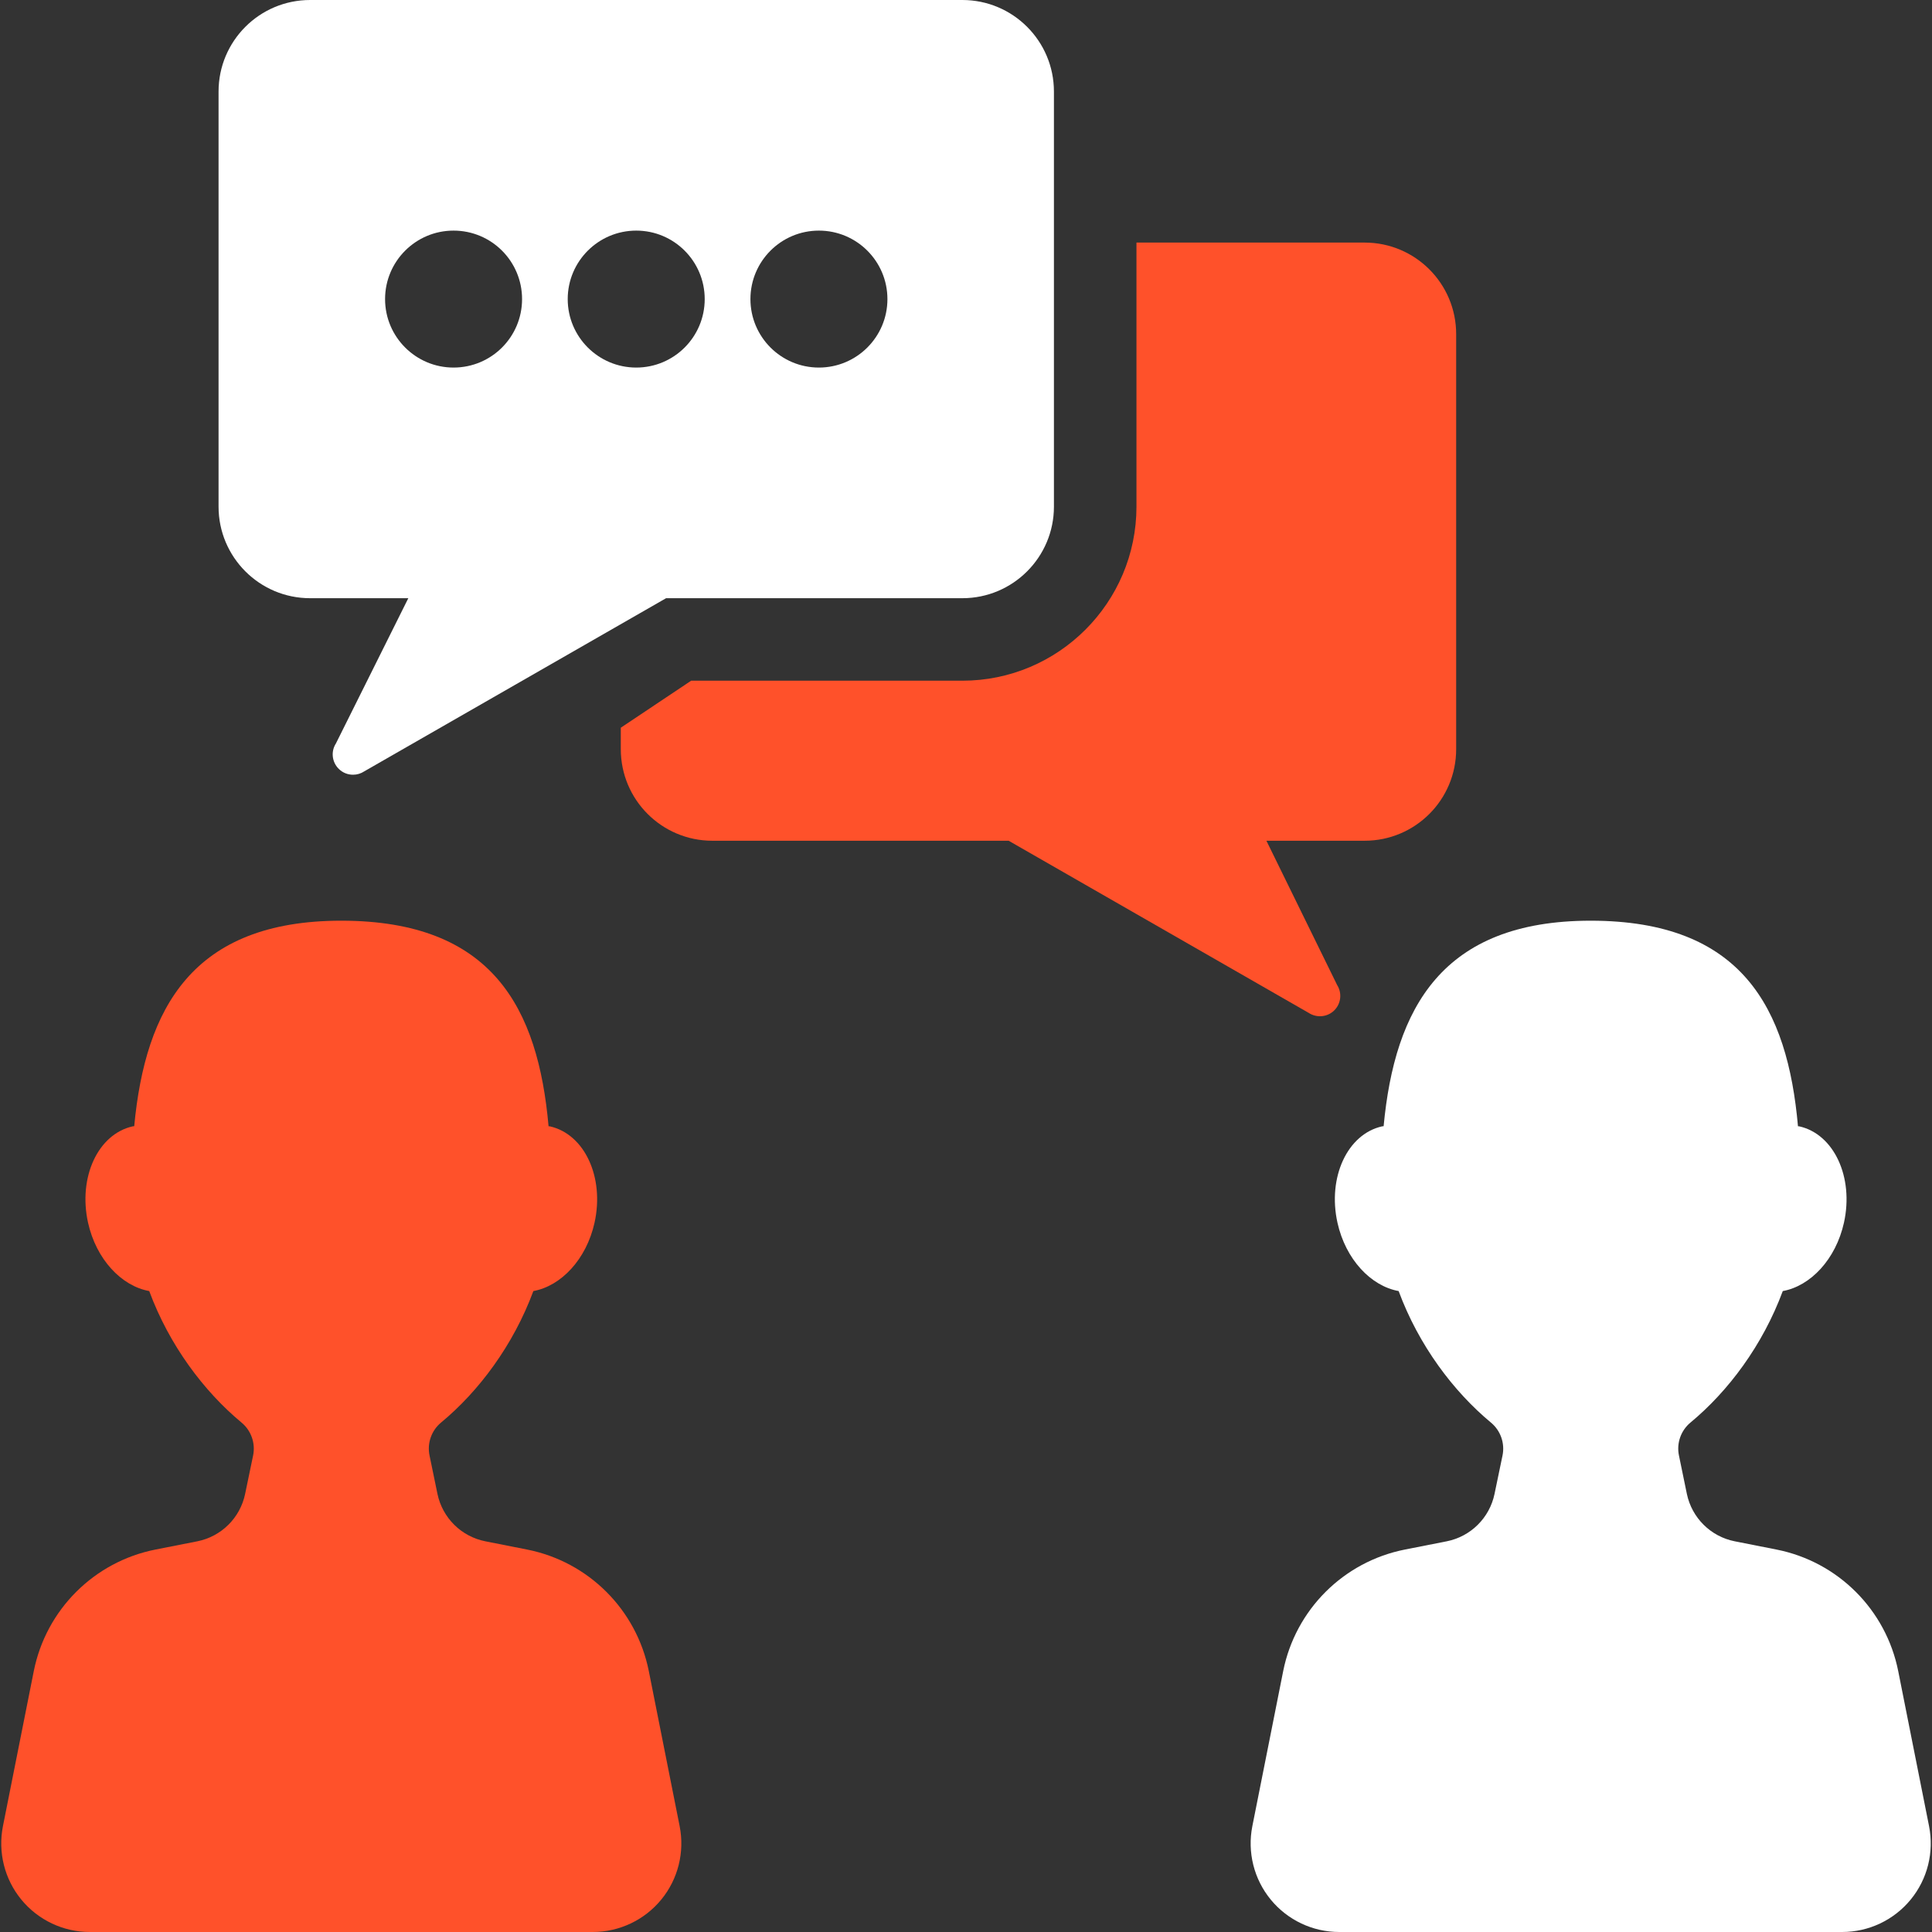
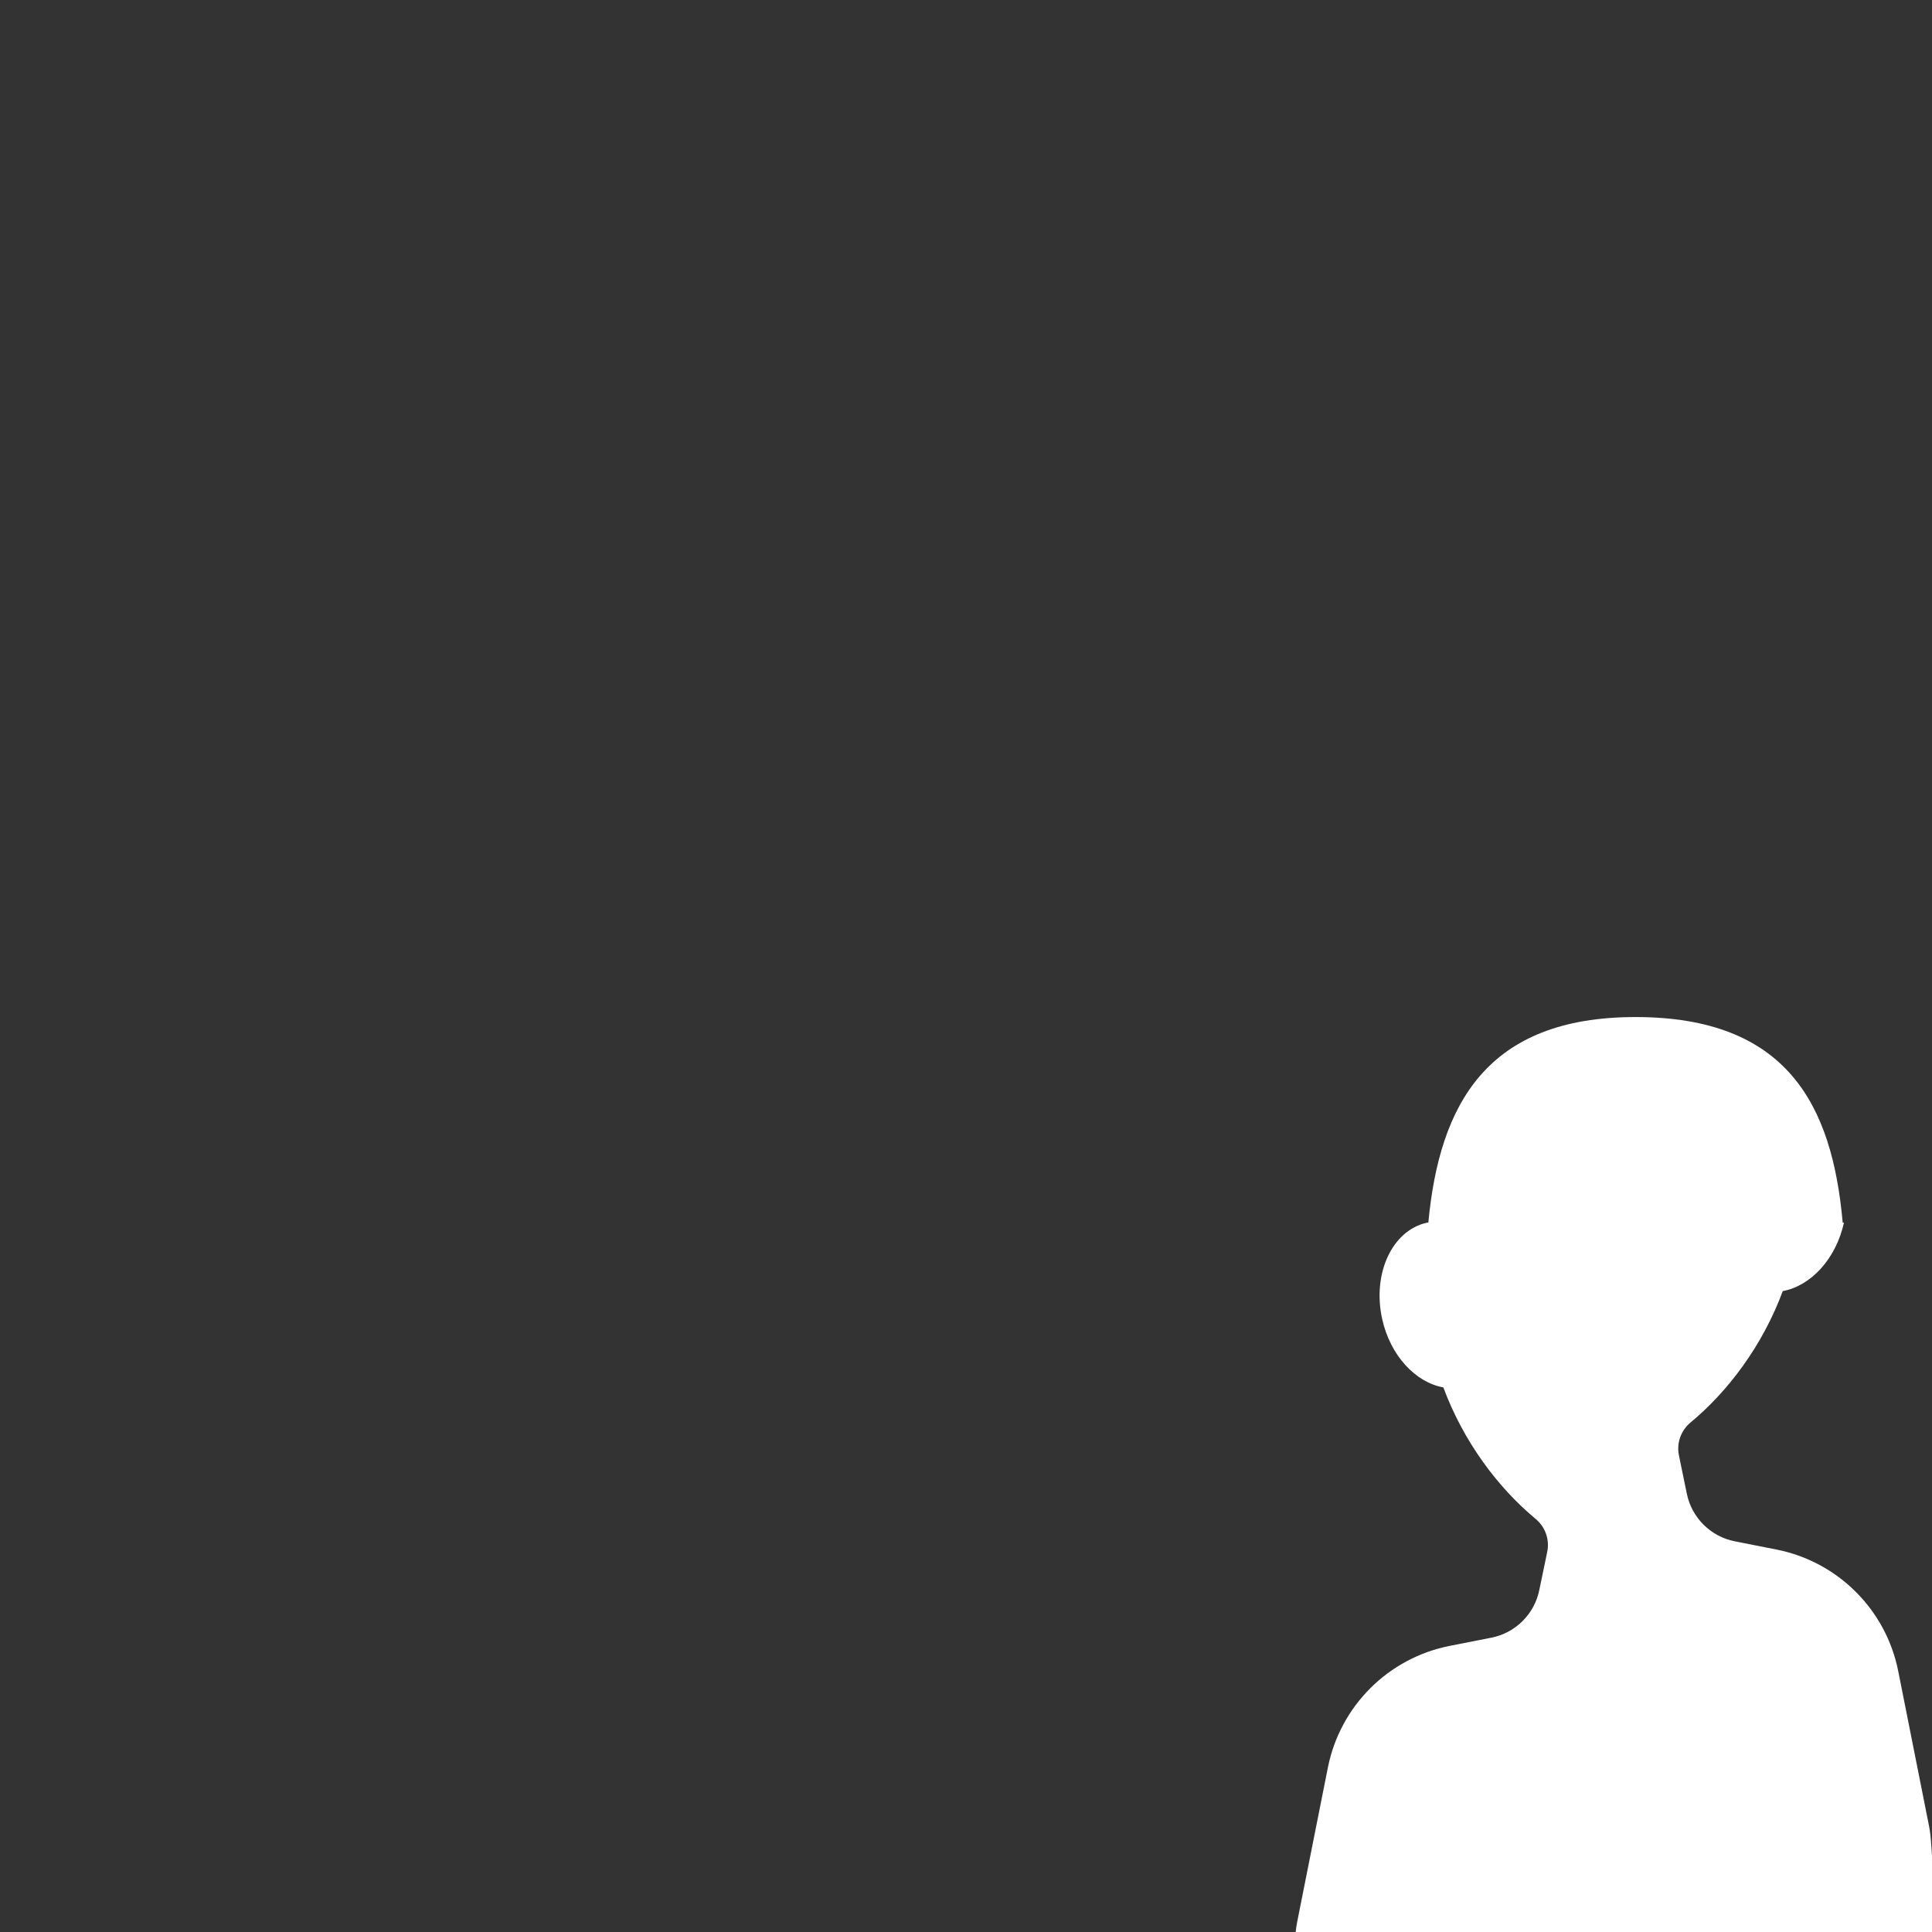
<svg xmlns="http://www.w3.org/2000/svg" fill="#000000" height="800px" width="800px" version="1.1" id="Capa_1" viewBox="0 0 484.366 484.366" xml:space="preserve">
  <rect x="0" y="0" width="484.366" height="484.366" fill="#333333" stroke="none" />
  <g>
-     <path fill="rgb(255, 255, 255)" d="M483.629,457.833l-7.731-38.872c-3.07-15.4-15.117-27.43-30.517-30.478l-10.474-2.07   c-6.014-1.188-10.738-5.866-11.998-11.881l-1.982-9.621c-0.647-3.079,0.472-6.269,2.895-8.275   c9.449-7.826,18.095-19.354,23.133-32.958c6.945-1.253,13.291-7.937,15.338-17.141c2.52-11.401-2.504-22.218-11.211-24.156   c-0.111-0.015-0.221-0.008-0.316-0.015c-2.628-29.613-14.03-51.54-51.964-51.54c-37.288,0-49.13,21.919-51.917,51.523   c-0.111,0.023-0.236,0.017-0.362,0.031c-8.724,1.939-13.732,12.755-11.212,24.156c2.046,9.204,8.377,15.888,15.338,17.141   c5.039,13.612,13.7,25.132,23.131,32.966c2.426,1.999,3.545,5.189,2.914,8.259l-2,9.622c-1.244,6.015-5.968,10.7-12,11.896   l-10.471,2.063c-15.401,3.048-27.446,15.078-30.518,30.478l-7.732,38.872c-1.29,6.52,0.396,13.282,4.615,18.416   c4.22,5.141,10.518,8.117,17.163,8.117h126.101c6.647,0,12.945-2.977,17.165-8.117   C483.236,471.115,484.921,464.353,483.629,457.833z" />
-     <path fill="rgb(255, 81, 42)" d="M162.662,418.961c-3.071-15.4-15.116-27.43-30.518-30.478l-10.472-2.07c-6.016-1.188-10.738-5.866-11.999-11.881   l-1.984-9.621c-0.646-3.079,0.473-6.269,2.898-8.275c9.447-7.826,18.092-19.354,23.131-32.958   c6.945-1.253,13.292-7.937,15.338-17.141c2.52-11.401-2.504-22.218-11.212-24.156c-0.109-0.015-0.221-0.008-0.314-0.015   c-2.63-29.613-14.032-51.54-51.966-51.54c-37.288,0-49.13,21.919-51.916,51.523c-0.111,0.023-0.237,0.017-0.363,0.031   c-8.724,1.939-13.731,12.755-11.212,24.156c2.048,9.204,8.377,15.888,15.339,17.141c5.038,13.612,13.699,25.132,23.133,32.966   c2.423,1.999,3.542,5.189,2.911,8.259l-1.999,9.622c-1.245,6.015-5.968,10.7-11.999,11.896l-10.473,2.063   c-15.399,3.048-27.446,15.078-30.516,30.478l-7.733,38.872c-1.292,6.52,0.394,13.282,4.613,18.416   c4.22,5.141,10.519,8.117,17.165,8.117h126.101c6.646,0,12.943-2.977,17.163-8.117c4.22-5.134,5.905-11.896,4.615-18.416   L162.662,418.961z" />
-     <path fill="rgb(255, 81, 42)" d="M334.491,253.329c1.718-1.686,2.017-4.348,0.74-6.37L317.5,210.78h24.612c12.692,0,22.959-10.267,22.959-22.958V83.773   c0-12.691-10.267-22.958-22.959-22.958H284.92v66.199c0,24.07-19.574,43.643-43.65,43.643h-67.995l-17.637,11.787v5.378   c0,12.691,10.282,22.958,22.958,22.958h74.279l75.206,43.146C330.097,255.257,332.775,255.014,334.491,253.329z" />
-     <path fill="#fff" d="M77.753,149.974h24.613L84.21,186.404c-1.307,2.032-0.977,4.7,0.74,6.377c0.977,0.962,2.252,1.448,3.559,1.448   c0.993,0,1.969-0.282,2.835-0.857l75.647-43.398h74.278c12.676,0,22.959-10.291,22.959-22.959V22.959   C264.229,10.283,253.946,0,241.27,0H77.753C65.062,0,54.795,10.283,54.795,22.959v104.056   C54.795,139.683,65.062,149.974,77.753,149.974z M205.304,57.815c9.48,0,17.18,7.685,17.18,17.172c0,9.479-7.7,17.164-17.18,17.164   c-9.48,0-17.165-7.685-17.165-17.164C188.139,65.5,195.824,57.815,205.304,57.815z M159.511,57.815   c9.479,0,17.165,7.685,17.165,17.172c0,9.479-7.686,17.164-17.165,17.164c-9.479,0-17.18-7.685-17.18-17.164   C142.332,65.5,150.033,57.815,159.511,57.815z M113.704,57.815c9.513,0,17.181,7.685,17.181,17.172   c0,9.479-7.668,17.164-17.181,17.164c-9.464,0-17.163-7.685-17.163-17.164C96.541,65.5,104.24,57.815,113.704,57.815z" />
+     <path fill="rgb(255, 255, 255)" d="M483.629,457.833l-7.731-38.872c-3.07-15.4-15.117-27.43-30.517-30.478l-10.474-2.07   c-6.014-1.188-10.738-5.866-11.998-11.881l-1.982-9.621c-0.647-3.079,0.472-6.269,2.895-8.275   c9.449-7.826,18.095-19.354,23.133-32.958c6.945-1.253,13.291-7.937,15.338-17.141c-0.111-0.015-0.221-0.008-0.316-0.015c-2.628-29.613-14.03-51.54-51.964-51.54c-37.288,0-49.13,21.919-51.917,51.523   c-0.111,0.023-0.236,0.017-0.362,0.031c-8.724,1.939-13.732,12.755-11.212,24.156c2.046,9.204,8.377,15.888,15.338,17.141   c5.039,13.612,13.7,25.132,23.131,32.966c2.426,1.999,3.545,5.189,2.914,8.259l-2,9.622c-1.244,6.015-5.968,10.7-12,11.896   l-10.471,2.063c-15.401,3.048-27.446,15.078-30.518,30.478l-7.732,38.872c-1.29,6.52,0.396,13.282,4.615,18.416   c4.22,5.141,10.518,8.117,17.163,8.117h126.101c6.647,0,12.945-2.977,17.165-8.117   C483.236,471.115,484.921,464.353,483.629,457.833z" />
  </g>
</svg>